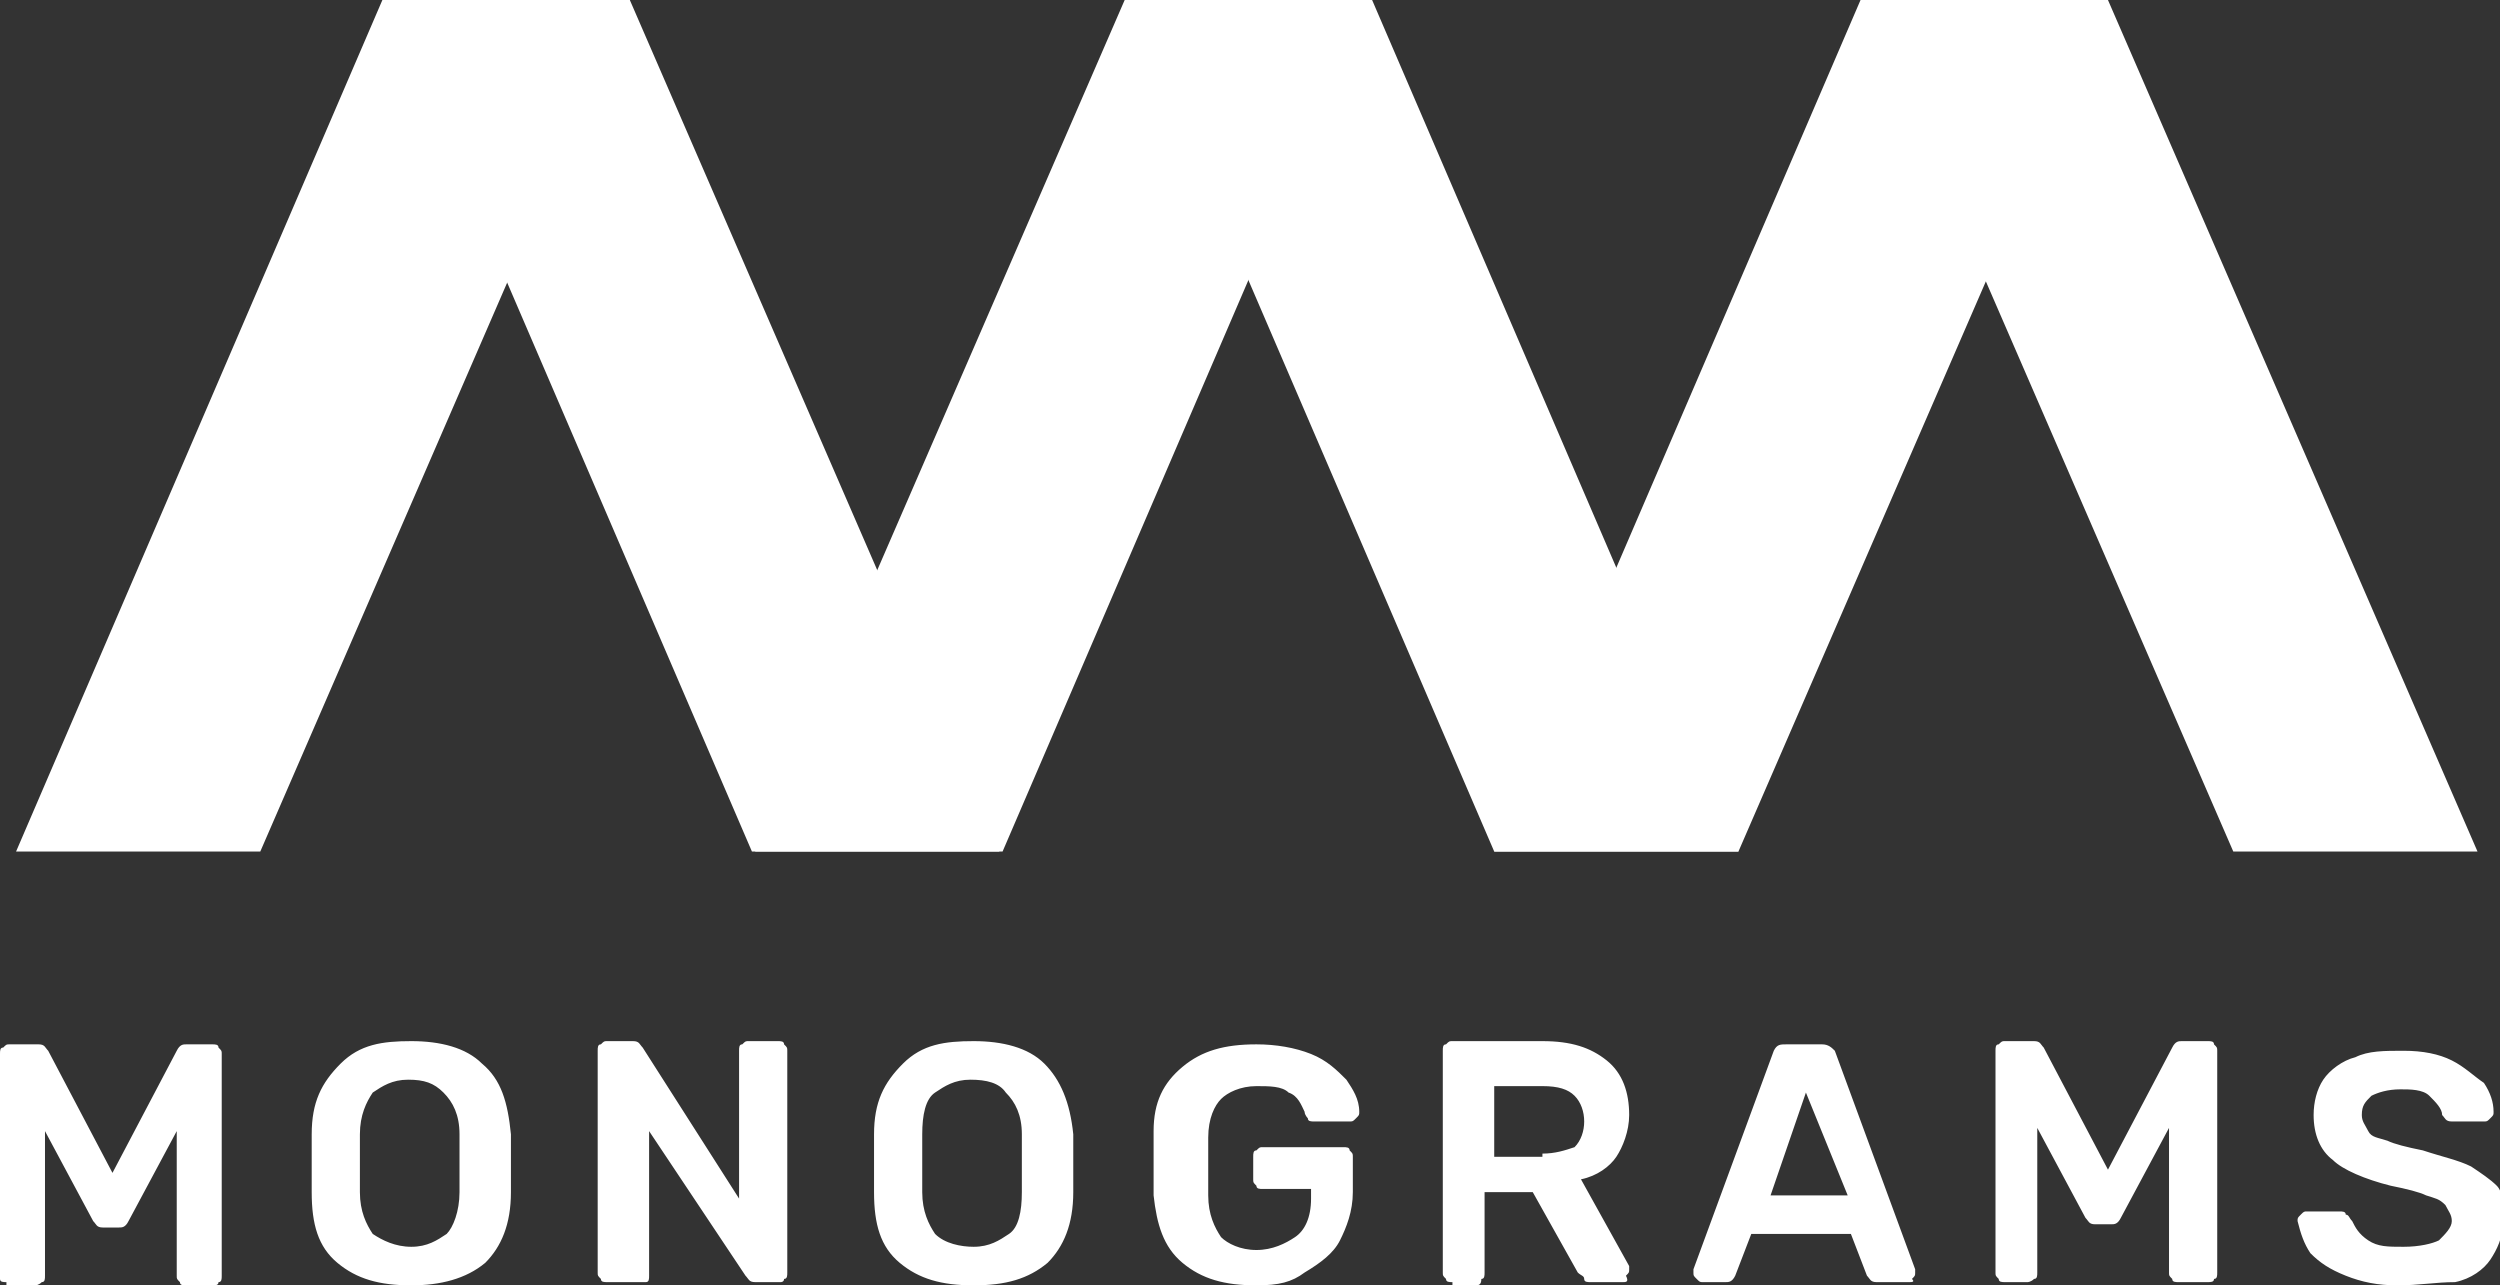
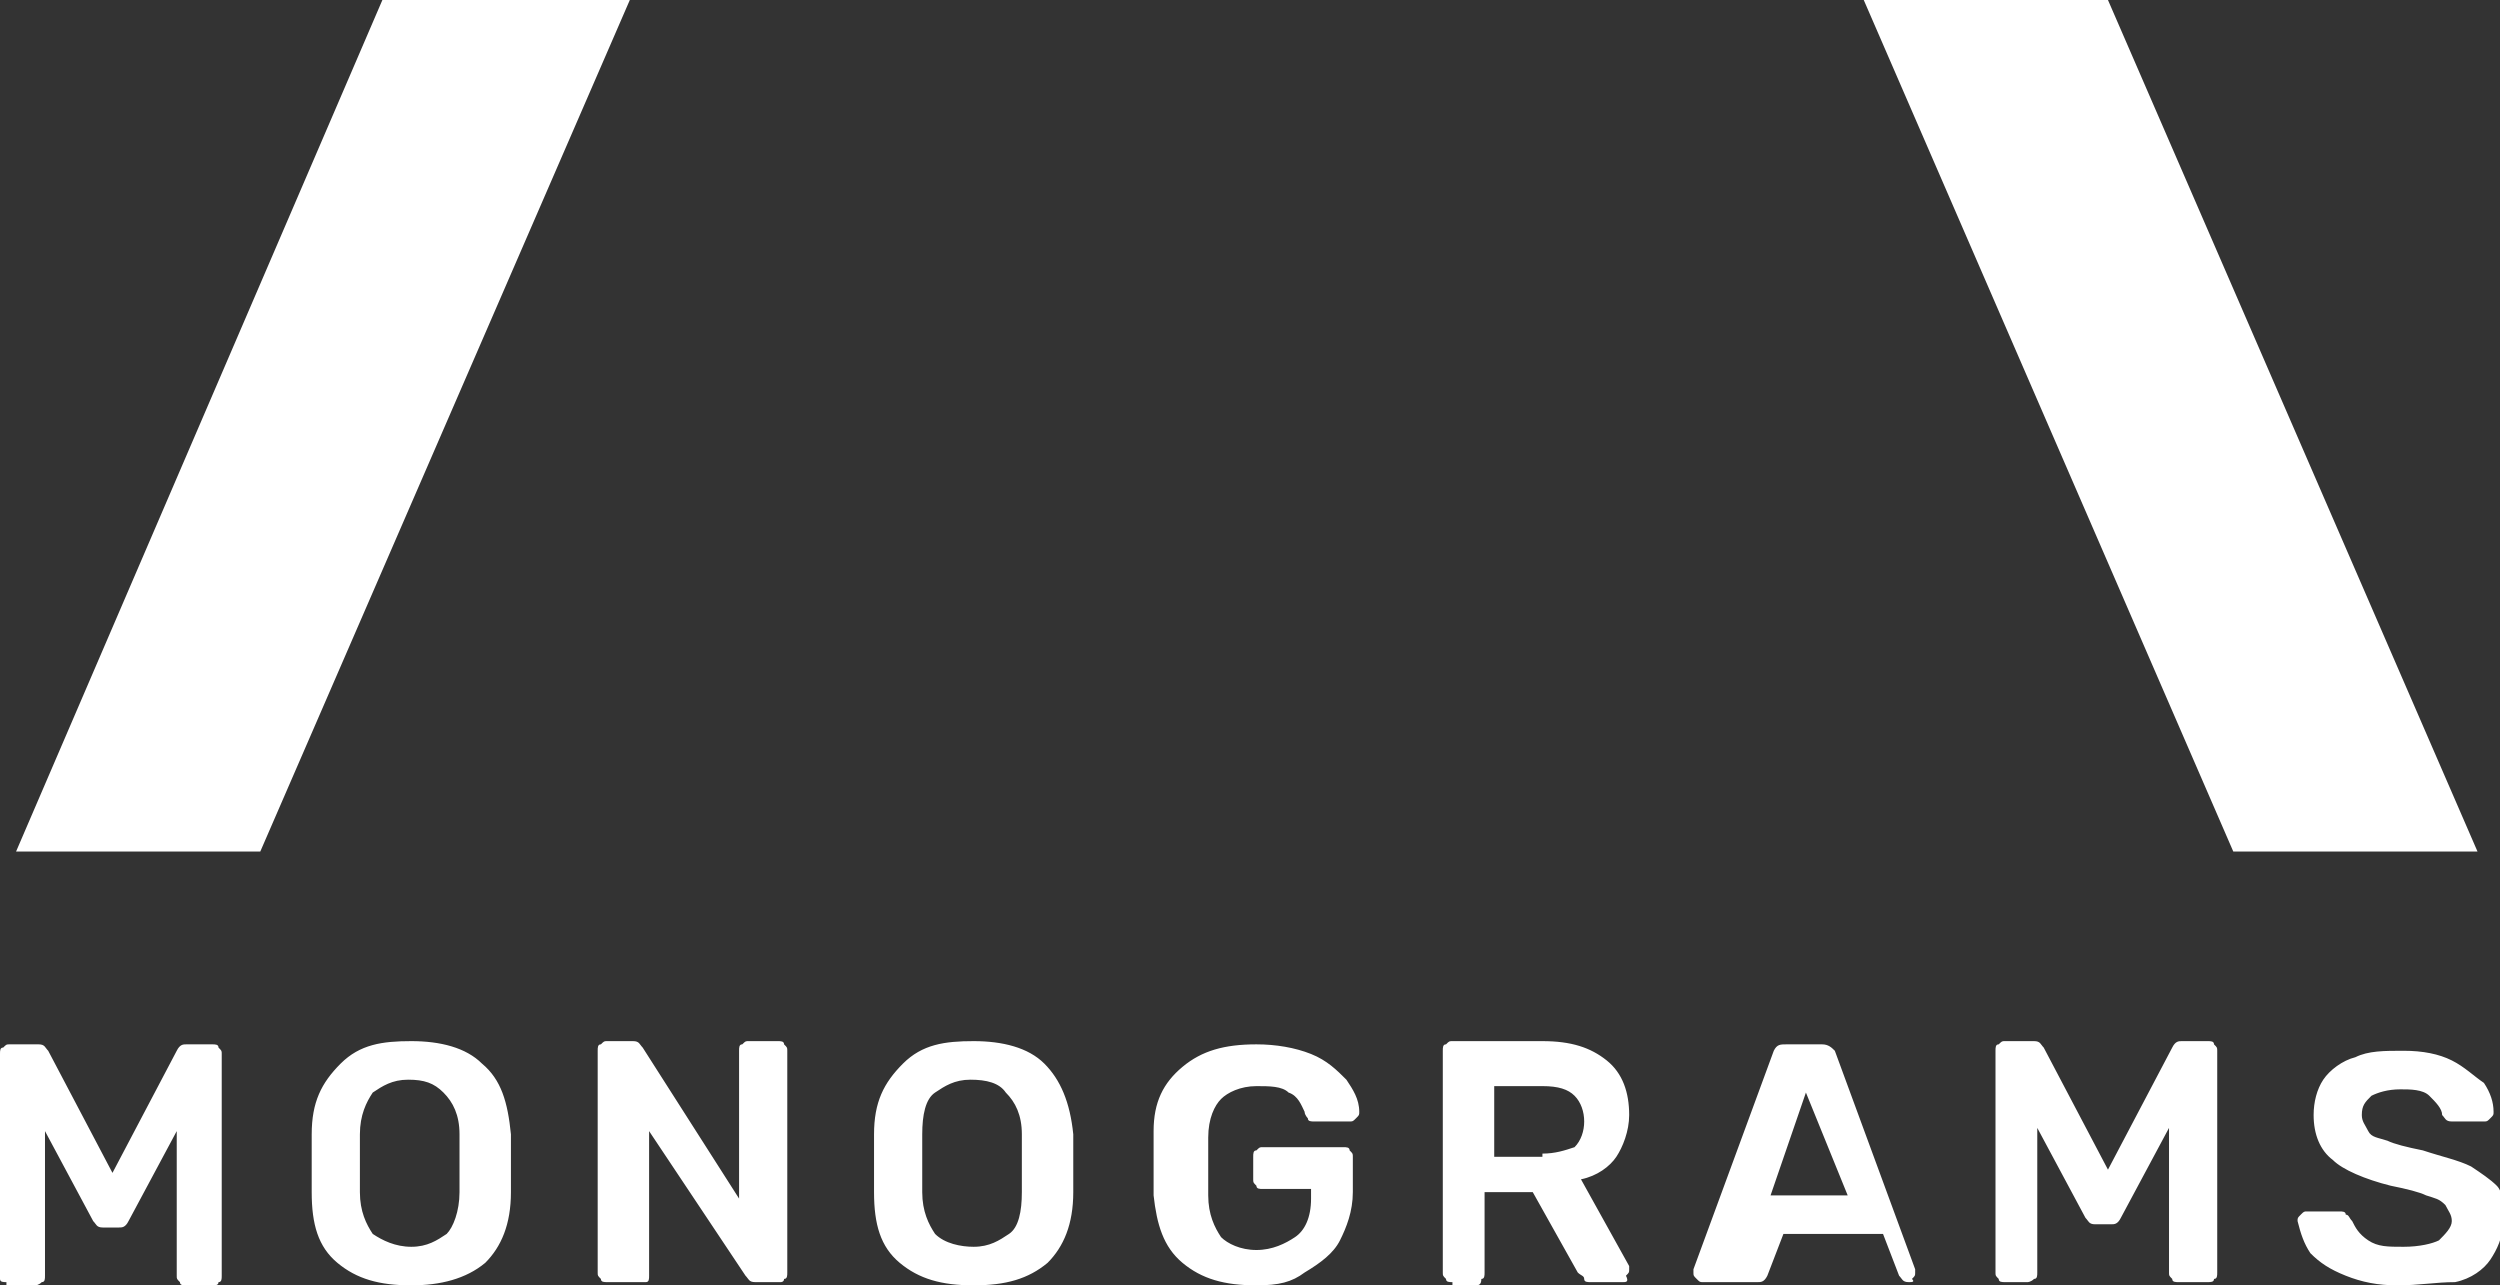
<svg xmlns="http://www.w3.org/2000/svg" version="1.1" id="Layer_1" x="0px" y="0px" width="77.8px" height="40px" viewBox="0 0 77.8 40" style="enable-background:new 0 0 77.8 40;" xml:space="preserve">
  <rect x="0" y="0" width="77.8" height="40" fill="#333333" stroke="none" />
  <style type="text/css">
	.st0{fill:#FFFFFF;}
</style>
  <g id="Page-1">
    <g id="Logo-example-3">
-       <path id="MONOGRAMS" class="st0" d="M0.2,39.9c-0.1,0-0.2,0-0.2-0.1C0,39.8,0,39.8,0,39.7v-6.9c0-0.1,0-0.2,0.1-0.2    c0.1-0.1,0.1-0.1,0.2-0.1h0.9c0.2,0,0.2,0.1,0.3,0.2l2,3.8l2-3.8c0.1-0.2,0.2-0.2,0.3-0.2h0.8c0.1,0,0.2,0,0.2,0.1    c0.1,0.1,0.1,0.1,0.1,0.2v6.9c0,0.1,0,0.2-0.1,0.2c0,0.1-0.1,0.1-0.2,0.1H5.8c-0.1,0-0.2,0-0.2-0.1c-0.1-0.1-0.1-0.1-0.1-0.2v-4.5    l-1.5,2.8c-0.1,0.2-0.2,0.2-0.3,0.2H3.2c-0.2,0-0.2-0.1-0.3-0.2l-1.5-2.8v4.5c0,0.1,0,0.2-0.1,0.2c-0.1,0.1-0.2,0.1-0.2,0.1H0.2z     M12.8,40c-1,0-1.7-0.2-2.3-0.7c-0.6-0.5-0.8-1.2-0.8-2.2c0-0.2,0-0.5,0-0.9c0-0.4,0-0.7,0-0.9c0-1,0.3-1.6,0.9-2.2    s1.3-0.7,2.2-0.7c0.9,0,1.7,0.2,2.2,0.7c0.6,0.5,0.8,1.2,0.9,2.2c0,0.4,0,0.7,0,0.9c0,0.2,0,0.5,0,0.9c0,1-0.3,1.7-0.8,2.2    C14.5,39.8,13.7,40,12.8,40z M12.8,38.8c0.5,0,0.8-0.2,1.1-0.4c0.2-0.2,0.4-0.7,0.4-1.3c0-0.4,0-0.7,0-0.9c0-0.2,0-0.5,0-0.9    c0-0.6-0.2-1-0.5-1.3c-0.3-0.3-0.6-0.4-1.1-0.4s-0.8,0.2-1.1,0.4c-0.2,0.3-0.4,0.7-0.4,1.3c0,0.2,0,0.5,0,0.9c0,0.3,0,0.6,0,0.9    c0,0.6,0.2,1,0.4,1.3C11.9,38.6,12.3,38.8,12.8,38.8z M18.9,39.9c-0.1,0-0.2,0-0.2-0.1c-0.1-0.1-0.1-0.1-0.1-0.2v-6.9    c0-0.1,0-0.2,0.1-0.2c0.1-0.1,0.1-0.1,0.2-0.1h0.8c0.2,0,0.2,0.1,0.3,0.2l3,4.7v-4.6c0-0.1,0-0.2,0.1-0.2c0.1-0.1,0.1-0.1,0.2-0.1    h0.9c0.1,0,0.2,0,0.2,0.1c0.1,0.1,0.1,0.1,0.1,0.2v6.9c0,0.1,0,0.2-0.1,0.2c0,0.1-0.1,0.1-0.1,0.1h-0.8c-0.2,0-0.2-0.1-0.3-0.2    l-3-4.5v4.5c0,0.1,0,0.2-0.1,0.2c-0.1,0-0.2,0-0.2,0H18.9z M30.3,40c-1,0-1.7-0.2-2.3-0.7c-0.6-0.5-0.8-1.2-0.8-2.2    c0-0.2,0-0.5,0-0.9c0-0.4,0-0.7,0-0.9c0-1,0.3-1.6,0.9-2.2s1.3-0.7,2.2-0.7c0.9,0,1.7,0.2,2.2,0.7c0.5,0.5,0.8,1.2,0.9,2.2    c0,0.4,0,0.7,0,0.9c0,0.2,0,0.5,0,0.9c0,1-0.3,1.7-0.8,2.2C32,39.8,31.3,40,30.3,40z M30.3,38.8c0.5,0,0.8-0.2,1.1-0.4    s0.4-0.7,0.4-1.3c0-0.4,0-0.7,0-0.9c0-0.2,0-0.5,0-0.9c0-0.6-0.2-1-0.5-1.3c-0.2-0.3-0.6-0.4-1.1-0.4c-0.5,0-0.8,0.2-1.1,0.4    c-0.3,0.2-0.4,0.7-0.4,1.3c0,0.2,0,0.5,0,0.9c0,0.3,0,0.6,0,0.9c0,0.6,0.2,1,0.4,1.3C29.4,38.7,29.9,38.8,30.3,38.8z M39.1,40    c-1,0-1.7-0.2-2.3-0.7s-0.8-1.2-0.9-2.1c0-0.2,0-0.6,0-1c0-0.4,0-0.8,0-1c0-0.9,0.3-1.5,0.9-2c0.6-0.5,1.3-0.7,2.3-0.7    c0.6,0,1.2,0.1,1.7,0.3c0.5,0.2,0.8,0.5,1.1,0.8c0.2,0.3,0.4,0.6,0.4,1c0,0.1,0,0.1-0.1,0.2c-0.1,0.1-0.1,0.1-0.2,0.1h-1.1    c-0.1,0-0.2,0-0.2-0.1c0,0-0.1-0.1-0.1-0.2c-0.1-0.2-0.2-0.5-0.5-0.6c-0.2-0.2-0.6-0.2-1-0.2c-0.5,0-0.9,0.2-1.1,0.4    c-0.2,0.2-0.4,0.6-0.4,1.2c0,0.2,0,0.5,0,0.9c0,0.4,0,0.7,0,0.9c0,0.6,0.2,1,0.4,1.3c0.2,0.2,0.6,0.4,1.1,0.4    c0.5,0,0.9-0.2,1.2-0.4c0.3-0.2,0.5-0.6,0.5-1.2v-0.3h-1.5c-0.1,0-0.2,0-0.2-0.1c-0.1-0.1-0.1-0.1-0.1-0.2V36c0-0.1,0-0.2,0.1-0.2    c0.1-0.1,0.1-0.1,0.2-0.1h2.5c0.1,0,0.2,0,0.2,0.1c0.1,0.1,0.1,0.1,0.1,0.2v1.1c0,0.6-0.2,1.1-0.4,1.5c-0.2,0.4-0.6,0.7-1.1,1    C40.2,39.9,39.8,40,39.1,40z M45.2,39.9c-0.1,0-0.2,0-0.2-0.1c-0.1-0.1-0.1-0.1-0.1-0.2v-6.9c0-0.1,0-0.2,0.1-0.2    c0.1-0.1,0.1-0.1,0.2-0.1H48c0.9,0,1.5,0.2,2,0.6c0.5,0.4,0.7,1,0.7,1.7c0,0.5-0.2,1-0.4,1.3c-0.2,0.3-0.6,0.6-1.1,0.7l1.5,2.7    c0,0.1,0,0.1,0,0.1c0,0.1,0,0.1-0.1,0.2c0.1,0.2,0,0.2-0.1,0.2h-1c-0.1,0-0.2,0-0.2-0.1s-0.1-0.1-0.2-0.2l-1.4-2.5h-1.5v2.5    c0,0.1,0,0.2-0.1,0.2c0,0.2-0.1,0.2-0.2,0.2H45.2z M48,35.9c0.4,0,0.7-0.1,1-0.2c0.2-0.2,0.3-0.5,0.3-0.8c0-0.3-0.1-0.6-0.3-0.8    c-0.2-0.2-0.5-0.3-1-0.3h-1.5v2.2H48z M53,39.9c-0.1,0-0.1,0-0.2-0.1s-0.1-0.1-0.1-0.2v-0.1l2.5-6.8c0.1-0.2,0.2-0.2,0.4-0.2h1.1    c0.2,0,0.3,0.1,0.4,0.2l2.5,6.8v0.1c0,0.1,0,0.1-0.1,0.2c0.1,0.1,0,0.1-0.1,0.1h-1c-0.2,0-0.2-0.1-0.3-0.2l-0.5-1.3h-3.1l-0.5,1.3    c-0.1,0.2-0.2,0.2-0.3,0.2H53z M55.1,37.2h2.4L56.2,34L55.1,37.2z M62.4,39.9c-0.1,0-0.2,0-0.2-0.1c-0.1-0.1-0.1-0.1-0.1-0.2v-6.9    c0-0.1,0-0.2,0.1-0.2c0.1-0.1,0.1-0.1,0.2-0.1h0.9c0.2,0,0.2,0.1,0.3,0.2l2,3.8l2-3.8c0.1-0.2,0.2-0.2,0.3-0.2h0.8    c0.1,0,0.2,0,0.2,0.1c0.1,0.1,0.1,0.1,0.1,0.2v6.9c0,0.1,0,0.2-0.1,0.2c0,0.1-0.1,0.1-0.2,0.1h-0.9c-0.1,0-0.2,0-0.2-0.1    c-0.1-0.1-0.1-0.1-0.1-0.2v-4.5l-1.5,2.8c-0.1,0.2-0.2,0.2-0.3,0.2h-0.5c-0.2,0-0.2-0.1-0.3-0.2l-1.5-2.8v4.5c0,0.1,0,0.2-0.1,0.2    c-0.1,0.1-0.2,0.1-0.2,0.1H62.4z M74.6,40c-0.6,0-1.1-0.1-1.6-0.3c-0.5-0.2-0.8-0.4-1.1-0.7c-0.2-0.3-0.3-0.6-0.4-1    c0-0.1,0-0.1,0.1-0.2c0.1-0.1,0.1-0.1,0.2-0.1h1c0.1,0,0.2,0,0.2,0.1c0.1,0,0.1,0.1,0.2,0.2c0.1,0.2,0.2,0.4,0.5,0.6    s0.6,0.2,1.1,0.2s0.9-0.1,1.1-0.2c0.2-0.2,0.4-0.4,0.4-0.6c0-0.2-0.1-0.3-0.2-0.5c-0.2-0.2-0.3-0.2-0.6-0.3    c-0.2-0.1-0.6-0.2-1.1-0.3c-0.8-0.2-1.5-0.5-1.8-0.8c-0.4-0.3-0.6-0.8-0.6-1.4c0-0.4,0.1-0.8,0.3-1.1c0.2-0.3,0.6-0.6,1-0.7    c0.4-0.2,0.9-0.2,1.5-0.2s1.1,0.1,1.5,0.3c0.4,0.2,0.7,0.5,1,0.7c0.2,0.3,0.3,0.6,0.3,0.9c0,0.1,0,0.1-0.1,0.2    c-0.1,0.1-0.1,0.1-0.2,0.1h-1c-0.2,0-0.2-0.1-0.3-0.2c0-0.2-0.2-0.4-0.4-0.6c-0.2-0.2-0.6-0.2-0.9-0.2c-0.4,0-0.7,0.1-0.9,0.2    c-0.2,0.2-0.3,0.3-0.3,0.6c0,0.2,0.1,0.3,0.2,0.5c0.1,0.2,0.3,0.2,0.6,0.3c0.2,0.1,0.6,0.2,1.1,0.3c0.6,0.2,1.1,0.3,1.5,0.5    c0.3,0.2,0.6,0.4,0.8,0.6c0.2,0.2,0.2,0.6,0.2,1.1c0,0.5-0.2,0.9-0.4,1.2c-0.2,0.3-0.6,0.6-1.1,0.7C75.8,39.9,75.3,40,74.6,40z" />
+       <path id="MONOGRAMS" class="st0" d="M0.2,39.9c-0.1,0-0.2,0-0.2-0.1C0,39.8,0,39.8,0,39.7v-6.9c0-0.1,0-0.2,0.1-0.2    c0.1-0.1,0.1-0.1,0.2-0.1h0.9c0.2,0,0.2,0.1,0.3,0.2l2,3.8l2-3.8c0.1-0.2,0.2-0.2,0.3-0.2h0.8c0.1,0,0.2,0,0.2,0.1    c0.1,0.1,0.1,0.1,0.1,0.2v6.9c0,0.1,0,0.2-0.1,0.2c0,0.1-0.1,0.1-0.2,0.1H5.8c-0.1,0-0.2,0-0.2-0.1c-0.1-0.1-0.1-0.1-0.1-0.2v-4.5    l-1.5,2.8c-0.1,0.2-0.2,0.2-0.3,0.2H3.2c-0.2,0-0.2-0.1-0.3-0.2l-1.5-2.8v4.5c0,0.1,0,0.2-0.1,0.2c-0.1,0.1-0.2,0.1-0.2,0.1H0.2z     M12.8,40c-1,0-1.7-0.2-2.3-0.7c-0.6-0.5-0.8-1.2-0.8-2.2c0-0.2,0-0.5,0-0.9c0-0.4,0-0.7,0-0.9c0-1,0.3-1.6,0.9-2.2    s1.3-0.7,2.2-0.7c0.9,0,1.7,0.2,2.2,0.7c0.6,0.5,0.8,1.2,0.9,2.2c0,0.4,0,0.7,0,0.9c0,0.2,0,0.5,0,0.9c0,1-0.3,1.7-0.8,2.2    C14.5,39.8,13.7,40,12.8,40z M12.8,38.8c0.5,0,0.8-0.2,1.1-0.4c0.2-0.2,0.4-0.7,0.4-1.3c0-0.4,0-0.7,0-0.9c0-0.2,0-0.5,0-0.9    c0-0.6-0.2-1-0.5-1.3c-0.3-0.3-0.6-0.4-1.1-0.4s-0.8,0.2-1.1,0.4c-0.2,0.3-0.4,0.7-0.4,1.3c0,0.2,0,0.5,0,0.9c0,0.3,0,0.6,0,0.9    c0,0.6,0.2,1,0.4,1.3C11.9,38.6,12.3,38.8,12.8,38.8z M18.9,39.9c-0.1,0-0.2,0-0.2-0.1c-0.1-0.1-0.1-0.1-0.1-0.2v-6.9    c0-0.1,0-0.2,0.1-0.2c0.1-0.1,0.1-0.1,0.2-0.1h0.8c0.2,0,0.2,0.1,0.3,0.2l3,4.7v-4.6c0-0.1,0-0.2,0.1-0.2c0.1-0.1,0.1-0.1,0.2-0.1    h0.9c0.1,0,0.2,0,0.2,0.1c0.1,0.1,0.1,0.1,0.1,0.2v6.9c0,0.1,0,0.2-0.1,0.2c0,0.1-0.1,0.1-0.1,0.1h-0.8c-0.2,0-0.2-0.1-0.3-0.2    l-3-4.5v4.5c0,0.1,0,0.2-0.1,0.2c-0.1,0-0.2,0-0.2,0H18.9z M30.3,40c-1,0-1.7-0.2-2.3-0.7c-0.6-0.5-0.8-1.2-0.8-2.2    c0-0.2,0-0.5,0-0.9c0-0.4,0-0.7,0-0.9c0-1,0.3-1.6,0.9-2.2s1.3-0.7,2.2-0.7c0.9,0,1.7,0.2,2.2,0.7c0.5,0.5,0.8,1.2,0.9,2.2    c0,0.4,0,0.7,0,0.9c0,0.2,0,0.5,0,0.9c0,1-0.3,1.7-0.8,2.2C32,39.8,31.3,40,30.3,40z M30.3,38.8c0.5,0,0.8-0.2,1.1-0.4    s0.4-0.7,0.4-1.3c0-0.4,0-0.7,0-0.9c0-0.2,0-0.5,0-0.9c0-0.6-0.2-1-0.5-1.3c-0.2-0.3-0.6-0.4-1.1-0.4c-0.5,0-0.8,0.2-1.1,0.4    c-0.3,0.2-0.4,0.7-0.4,1.3c0,0.2,0,0.5,0,0.9c0,0.3,0,0.6,0,0.9c0,0.6,0.2,1,0.4,1.3C29.4,38.7,29.9,38.8,30.3,38.8z M39.1,40    c-1,0-1.7-0.2-2.3-0.7s-0.8-1.2-0.9-2.1c0-0.2,0-0.6,0-1c0-0.4,0-0.8,0-1c0-0.9,0.3-1.5,0.9-2c0.6-0.5,1.3-0.7,2.3-0.7    c0.6,0,1.2,0.1,1.7,0.3c0.5,0.2,0.8,0.5,1.1,0.8c0.2,0.3,0.4,0.6,0.4,1c0,0.1,0,0.1-0.1,0.2c-0.1,0.1-0.1,0.1-0.2,0.1h-1.1    c-0.1,0-0.2,0-0.2-0.1c0,0-0.1-0.1-0.1-0.2c-0.1-0.2-0.2-0.5-0.5-0.6c-0.2-0.2-0.6-0.2-1-0.2c-0.5,0-0.9,0.2-1.1,0.4    c-0.2,0.2-0.4,0.6-0.4,1.2c0,0.2,0,0.5,0,0.9c0,0.4,0,0.7,0,0.9c0,0.6,0.2,1,0.4,1.3c0.2,0.2,0.6,0.4,1.1,0.4    c0.5,0,0.9-0.2,1.2-0.4c0.3-0.2,0.5-0.6,0.5-1.2v-0.3h-1.5c-0.1,0-0.2,0-0.2-0.1c-0.1-0.1-0.1-0.1-0.1-0.2V36c0-0.1,0-0.2,0.1-0.2    c0.1-0.1,0.1-0.1,0.2-0.1h2.5c0.1,0,0.2,0,0.2,0.1c0.1,0.1,0.1,0.1,0.1,0.2v1.1c0,0.6-0.2,1.1-0.4,1.5c-0.2,0.4-0.6,0.7-1.1,1    C40.2,39.9,39.8,40,39.1,40z M45.2,39.9c-0.1,0-0.2,0-0.2-0.1c-0.1-0.1-0.1-0.1-0.1-0.2v-6.9c0-0.1,0-0.2,0.1-0.2    c0.1-0.1,0.1-0.1,0.2-0.1H48c0.9,0,1.5,0.2,2,0.6c0.5,0.4,0.7,1,0.7,1.7c0,0.5-0.2,1-0.4,1.3c-0.2,0.3-0.6,0.6-1.1,0.7l1.5,2.7    c0,0.1,0,0.1,0,0.1c0,0.1,0,0.1-0.1,0.2c0.1,0.2,0,0.2-0.1,0.2h-1c-0.1,0-0.2,0-0.2-0.1s-0.1-0.1-0.2-0.2l-1.4-2.5h-1.5v2.5    c0,0.1,0,0.2-0.1,0.2c0,0.2-0.1,0.2-0.2,0.2H45.2z M48,35.9c0.4,0,0.7-0.1,1-0.2c0.2-0.2,0.3-0.5,0.3-0.8c0-0.3-0.1-0.6-0.3-0.8    c-0.2-0.2-0.5-0.3-1-0.3h-1.5v2.2H48z M53,39.9c-0.1,0-0.1,0-0.2-0.1s-0.1-0.1-0.1-0.2v-0.1l2.5-6.8c0.1-0.2,0.2-0.2,0.4-0.2h1.1    c0.2,0,0.3,0.1,0.4,0.2l2.5,6.8v0.1c0,0.1,0,0.1-0.1,0.2c0.1,0.1,0,0.1-0.1,0.1c-0.2,0-0.2-0.1-0.3-0.2l-0.5-1.3h-3.1l-0.5,1.3    c-0.1,0.2-0.2,0.2-0.3,0.2H53z M55.1,37.2h2.4L56.2,34L55.1,37.2z M62.4,39.9c-0.1,0-0.2,0-0.2-0.1c-0.1-0.1-0.1-0.1-0.1-0.2v-6.9    c0-0.1,0-0.2,0.1-0.2c0.1-0.1,0.1-0.1,0.2-0.1h0.9c0.2,0,0.2,0.1,0.3,0.2l2,3.8l2-3.8c0.1-0.2,0.2-0.2,0.3-0.2h0.8    c0.1,0,0.2,0,0.2,0.1c0.1,0.1,0.1,0.1,0.1,0.2v6.9c0,0.1,0,0.2-0.1,0.2c0,0.1-0.1,0.1-0.2,0.1h-0.9c-0.1,0-0.2,0-0.2-0.1    c-0.1-0.1-0.1-0.1-0.1-0.2v-4.5l-1.5,2.8c-0.1,0.2-0.2,0.2-0.3,0.2h-0.5c-0.2,0-0.2-0.1-0.3-0.2l-1.5-2.8v4.5c0,0.1,0,0.2-0.1,0.2    c-0.1,0.1-0.2,0.1-0.2,0.1H62.4z M74.6,40c-0.6,0-1.1-0.1-1.6-0.3c-0.5-0.2-0.8-0.4-1.1-0.7c-0.2-0.3-0.3-0.6-0.4-1    c0-0.1,0-0.1,0.1-0.2c0.1-0.1,0.1-0.1,0.2-0.1h1c0.1,0,0.2,0,0.2,0.1c0.1,0,0.1,0.1,0.2,0.2c0.1,0.2,0.2,0.4,0.5,0.6    s0.6,0.2,1.1,0.2s0.9-0.1,1.1-0.2c0.2-0.2,0.4-0.4,0.4-0.6c0-0.2-0.1-0.3-0.2-0.5c-0.2-0.2-0.3-0.2-0.6-0.3    c-0.2-0.1-0.6-0.2-1.1-0.3c-0.8-0.2-1.5-0.5-1.8-0.8c-0.4-0.3-0.6-0.8-0.6-1.4c0-0.4,0.1-0.8,0.3-1.1c0.2-0.3,0.6-0.6,1-0.7    c0.4-0.2,0.9-0.2,1.5-0.2s1.1,0.1,1.5,0.3c0.4,0.2,0.7,0.5,1,0.7c0.2,0.3,0.3,0.6,0.3,0.9c0,0.1,0,0.1-0.1,0.2    c-0.1,0.1-0.1,0.1-0.2,0.1h-1c-0.2,0-0.2-0.1-0.3-0.2c0-0.2-0.2-0.4-0.4-0.6c-0.2-0.2-0.6-0.2-0.9-0.2c-0.4,0-0.7,0.1-0.9,0.2    c-0.2,0.2-0.3,0.3-0.3,0.6c0,0.2,0.1,0.3,0.2,0.5c0.1,0.2,0.3,0.2,0.6,0.3c0.2,0.1,0.6,0.2,1.1,0.3c0.6,0.2,1.1,0.3,1.5,0.5    c0.3,0.2,0.6,0.4,0.8,0.6c0.2,0.2,0.2,0.6,0.2,1.1c0,0.5-0.2,0.9-0.4,1.2c-0.2,0.3-0.6,0.6-1.1,0.7C75.8,39.9,75.3,40,74.6,40z" />
      <g id="Group-2" transform="translate(1, 0)">
-         <polyline id="Fill-12" class="st0" points="22.4,26.5 30.1,26.5 18.6,0 11,0 22.4,26.5    " />
        <polyline id="Fill-14" class="st0" points="7.1,26.5 -0.5,26.5 10.9,0 18.6,0 7.1,26.5    " />
-         <polyline id="Fill-15" class="st0" points="45.5,26.5 53.1,26.5 41.7,0 34.1,0 45.5,26.5    " />
-         <polyline id="Fill-17" class="st0" points="30.2,26.5 22.5,26.5 34,0 41.6,0 30.2,26.5    " />
        <polyline id="Fill-18" class="st0" points="68.5,26.5 76.1,26.5 64.6,0 57,0 68.5,26.5    " />
-         <polyline id="Fill-20" class="st0" points="53.1,26.5 45.5,26.5 56.9,0 64.6,0 53.1,26.5    " />
      </g>
    </g>
  </g>
</svg>